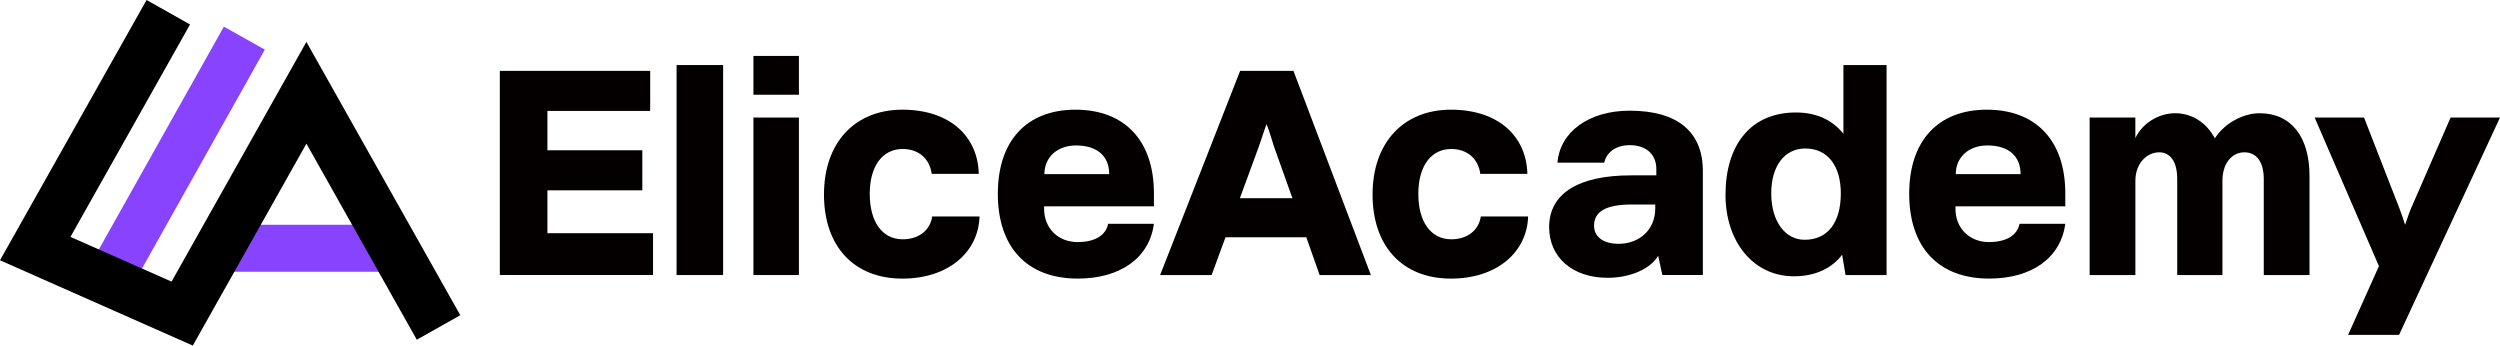
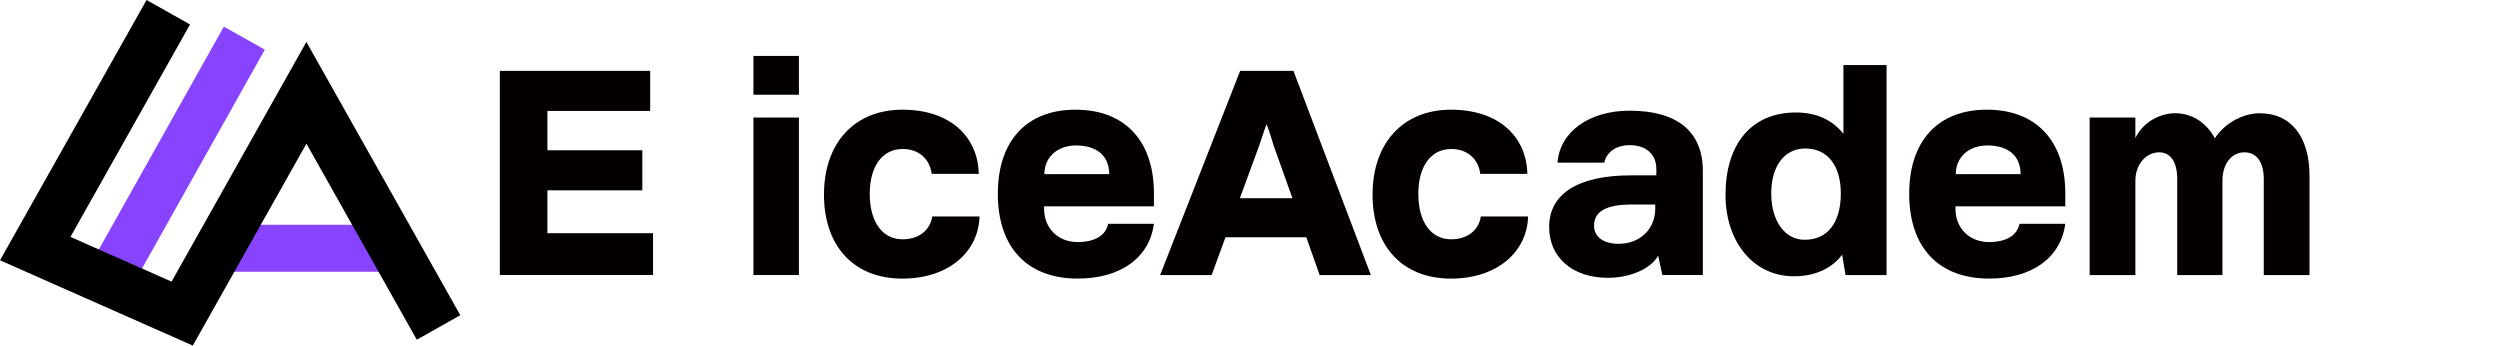
<svg xmlns="http://www.w3.org/2000/svg" id="_레이어_1" data-name="레이어 1" viewBox="0 0 874.34 120.86">
  <defs>
    <style>
      .cls-1, .cls-2, .cls-3 {
        stroke-width: 0px;
      }

      .cls-2 {
        fill: #8843ff;
      }

      .cls-3 {
        fill: #040000;
      }
    </style>
  </defs>
  <g>
    <path class="cls-3" d="m228.39,81.55v14.63h-53.58V24.79h52.58v14.01h-35.94v13.75h33.19v14.01h-33.19v14.99h36.94Z" />
-     <path class="cls-3" d="m236.62,22.75h16.28v73.44h-16.28V22.75Z" />
    <path class="cls-3" d="m263.5,19.56h15.91v13.57h-15.91v-13.57Zm0,76.63v-55.08h15.91v55.08h-15.91Z" />
    <path class="cls-3" d="m288.18,67.98c0-18,10.7-29.62,27.43-29.62s26.43,9.49,26.7,22.44h-16.46c-.73-5.41-4.66-8.69-10.15-8.69-7.13,0-11.52,6.03-11.52,15.7s4.3,15.88,11.52,15.88c5.58,0,9.6-3.1,10.33-7.98h16.55c-.37,12.51-10.97,21.73-26.98,21.73-16.92,0-27.43-11.26-27.43-29.45Z" />
    <path class="cls-3" d="m348.98,67.72c0-18.45,10.06-29.36,27.16-29.36s27.43,10.73,27.43,29.27v4.52h-38.41v.89c0,6.74,4.85,11.62,11.7,11.62,6.04,0,9.88-2.31,10.7-6.39h16c-1.55,11.88-11.7,19.16-26.61,19.16-17.74,0-27.98-10.91-27.98-29.71Zm38.95-6.83c0-6.21-4.11-10.02-11.61-10.02-6.68,0-11.06,4.26-11.06,10.02h22.68Z" />
    <path class="cls-3" d="m479.44,96.19h-17.92l-4.66-13.21h-28.26l-4.85,13.21h-18.01l27.98-71.4h18.65l27.07,71.4Zm-27.43-26.87l-6.49-18.18c-.91-2.75-1.46-5.06-2.56-7.72-1.01,2.66-1.65,4.88-2.65,7.72l-6.68,18.18h18.38Z" />
    <path class="cls-3" d="m480.04,67.98c0-18,10.7-29.62,27.43-29.62s26.43,9.49,26.7,22.44h-16.46c-.73-5.41-4.66-8.69-10.15-8.69-7.13,0-11.52,6.03-11.52,15.7s4.3,15.88,11.52,15.88c5.58,0,9.6-3.1,10.33-7.98h16.55c-.37,12.51-10.97,21.73-26.98,21.73-16.92,0-27.43-11.26-27.43-29.45Z" />
    <path class="cls-3" d="m595.55,59.82v36.36h-14.17l-1.46-6.74c-2.65,4.61-9.78,7.72-17.65,7.72-12.34,0-20.48-7.18-20.48-17.74,0-11.8,10.33-18.09,28.62-18.09h8.87v-2.22c0-5.06-3.47-8.34-9.33-8.34-5.03,0-8.23,2.75-8.87,6.12h-16.37c.82-10.73,10.97-18.18,25.24-18.18,16.73,0,25.6,7.36,25.6,21.11Zm-29.54,25.45c7.59,0,12.89-5.14,12.89-12.33v-1.42h-8.14c-9.33,0-13.26,2.57-13.26,7.45,0,3.9,3.38,6.3,8.5,6.3Z" />
    <path class="cls-3" d="m645.45,96.19l-1.19-7.1c-3.47,4.61-9.24,7.54-16.83,7.54-14.36,0-23.96-12.24-23.96-28.47,0-17.65,8.96-28.82,24.6-28.82,7.41,0,12.89,2.75,16.64,7.45v-24.04h15.09v73.44h-14.36Zm-14.36-12.33c8.23,0,12.71-6.12,12.71-16.23,0-9.49-4.48-15.7-12.44-15.7-7.22,0-11.98,6.12-11.89,15.96.09,9.67,4.94,15.96,11.61,15.96Z" />
    <path class="cls-3" d="m667.72,67.72c0-18.45,10.06-29.36,27.16-29.36s27.43,10.73,27.43,29.27v4.52h-38.41v.89c0,6.74,4.85,11.62,11.7,11.62,6.04,0,9.88-2.31,10.7-6.39h16c-1.55,11.88-11.7,19.16-26.61,19.16-17.74,0-27.98-10.91-27.98-29.71Zm38.95-6.83c0-6.21-4.11-10.02-11.61-10.02-6.68,0-11.06,4.26-11.06,10.02h22.68Z" />
    <path class="cls-3" d="m730.81,41.11h16v7.18c2.83-5.85,8.87-8.69,13.9-8.69,6.13,0,11.06,3.46,13.9,8.78,3.66-5.68,10.33-8.78,15.64-8.78,11.06,0,17.47,8.25,17.47,21.91v34.68h-16v-33.61c0-5.94-2.56-9.31-6.77-9.31-4.48,0-7.68,3.99-7.68,9.93v32.99h-15.82v-33.61c0-5.85-2.29-9.31-6.31-9.31-4.48,0-8.32,4.08-8.32,9.93v32.99h-16v-55.08Z" />
-     <path class="cls-3" d="m821.21,117.12l10.79-24.04-22.49-51.97h17.28l12.44,31.93c.73,1.95,1.37,3.81,1.92,5.59.64-1.77,1.19-3.64,2.01-5.59l13.9-31.93h17.28l-35.3,76.01h-17.83Z" />
  </g>
  <g>
    <rect class="cls-2" x="15.15" y="46.29" width="94.41" height="16.43" transform="translate(-15.69 82.21) rotate(-60.7)" />
    <rect class="cls-2" x="79.61" y="78.61" width="57.47" height="16.43" />
    <polygon class="cls-1" points="67.43 120.86 0 91.03 51.26 0 66.46 8.56 24.64 82.85 60 98.49 107.16 14.66 160.98 110.24 145.77 118.81 107.17 50.24 67.43 120.86" />
  </g>
</svg>